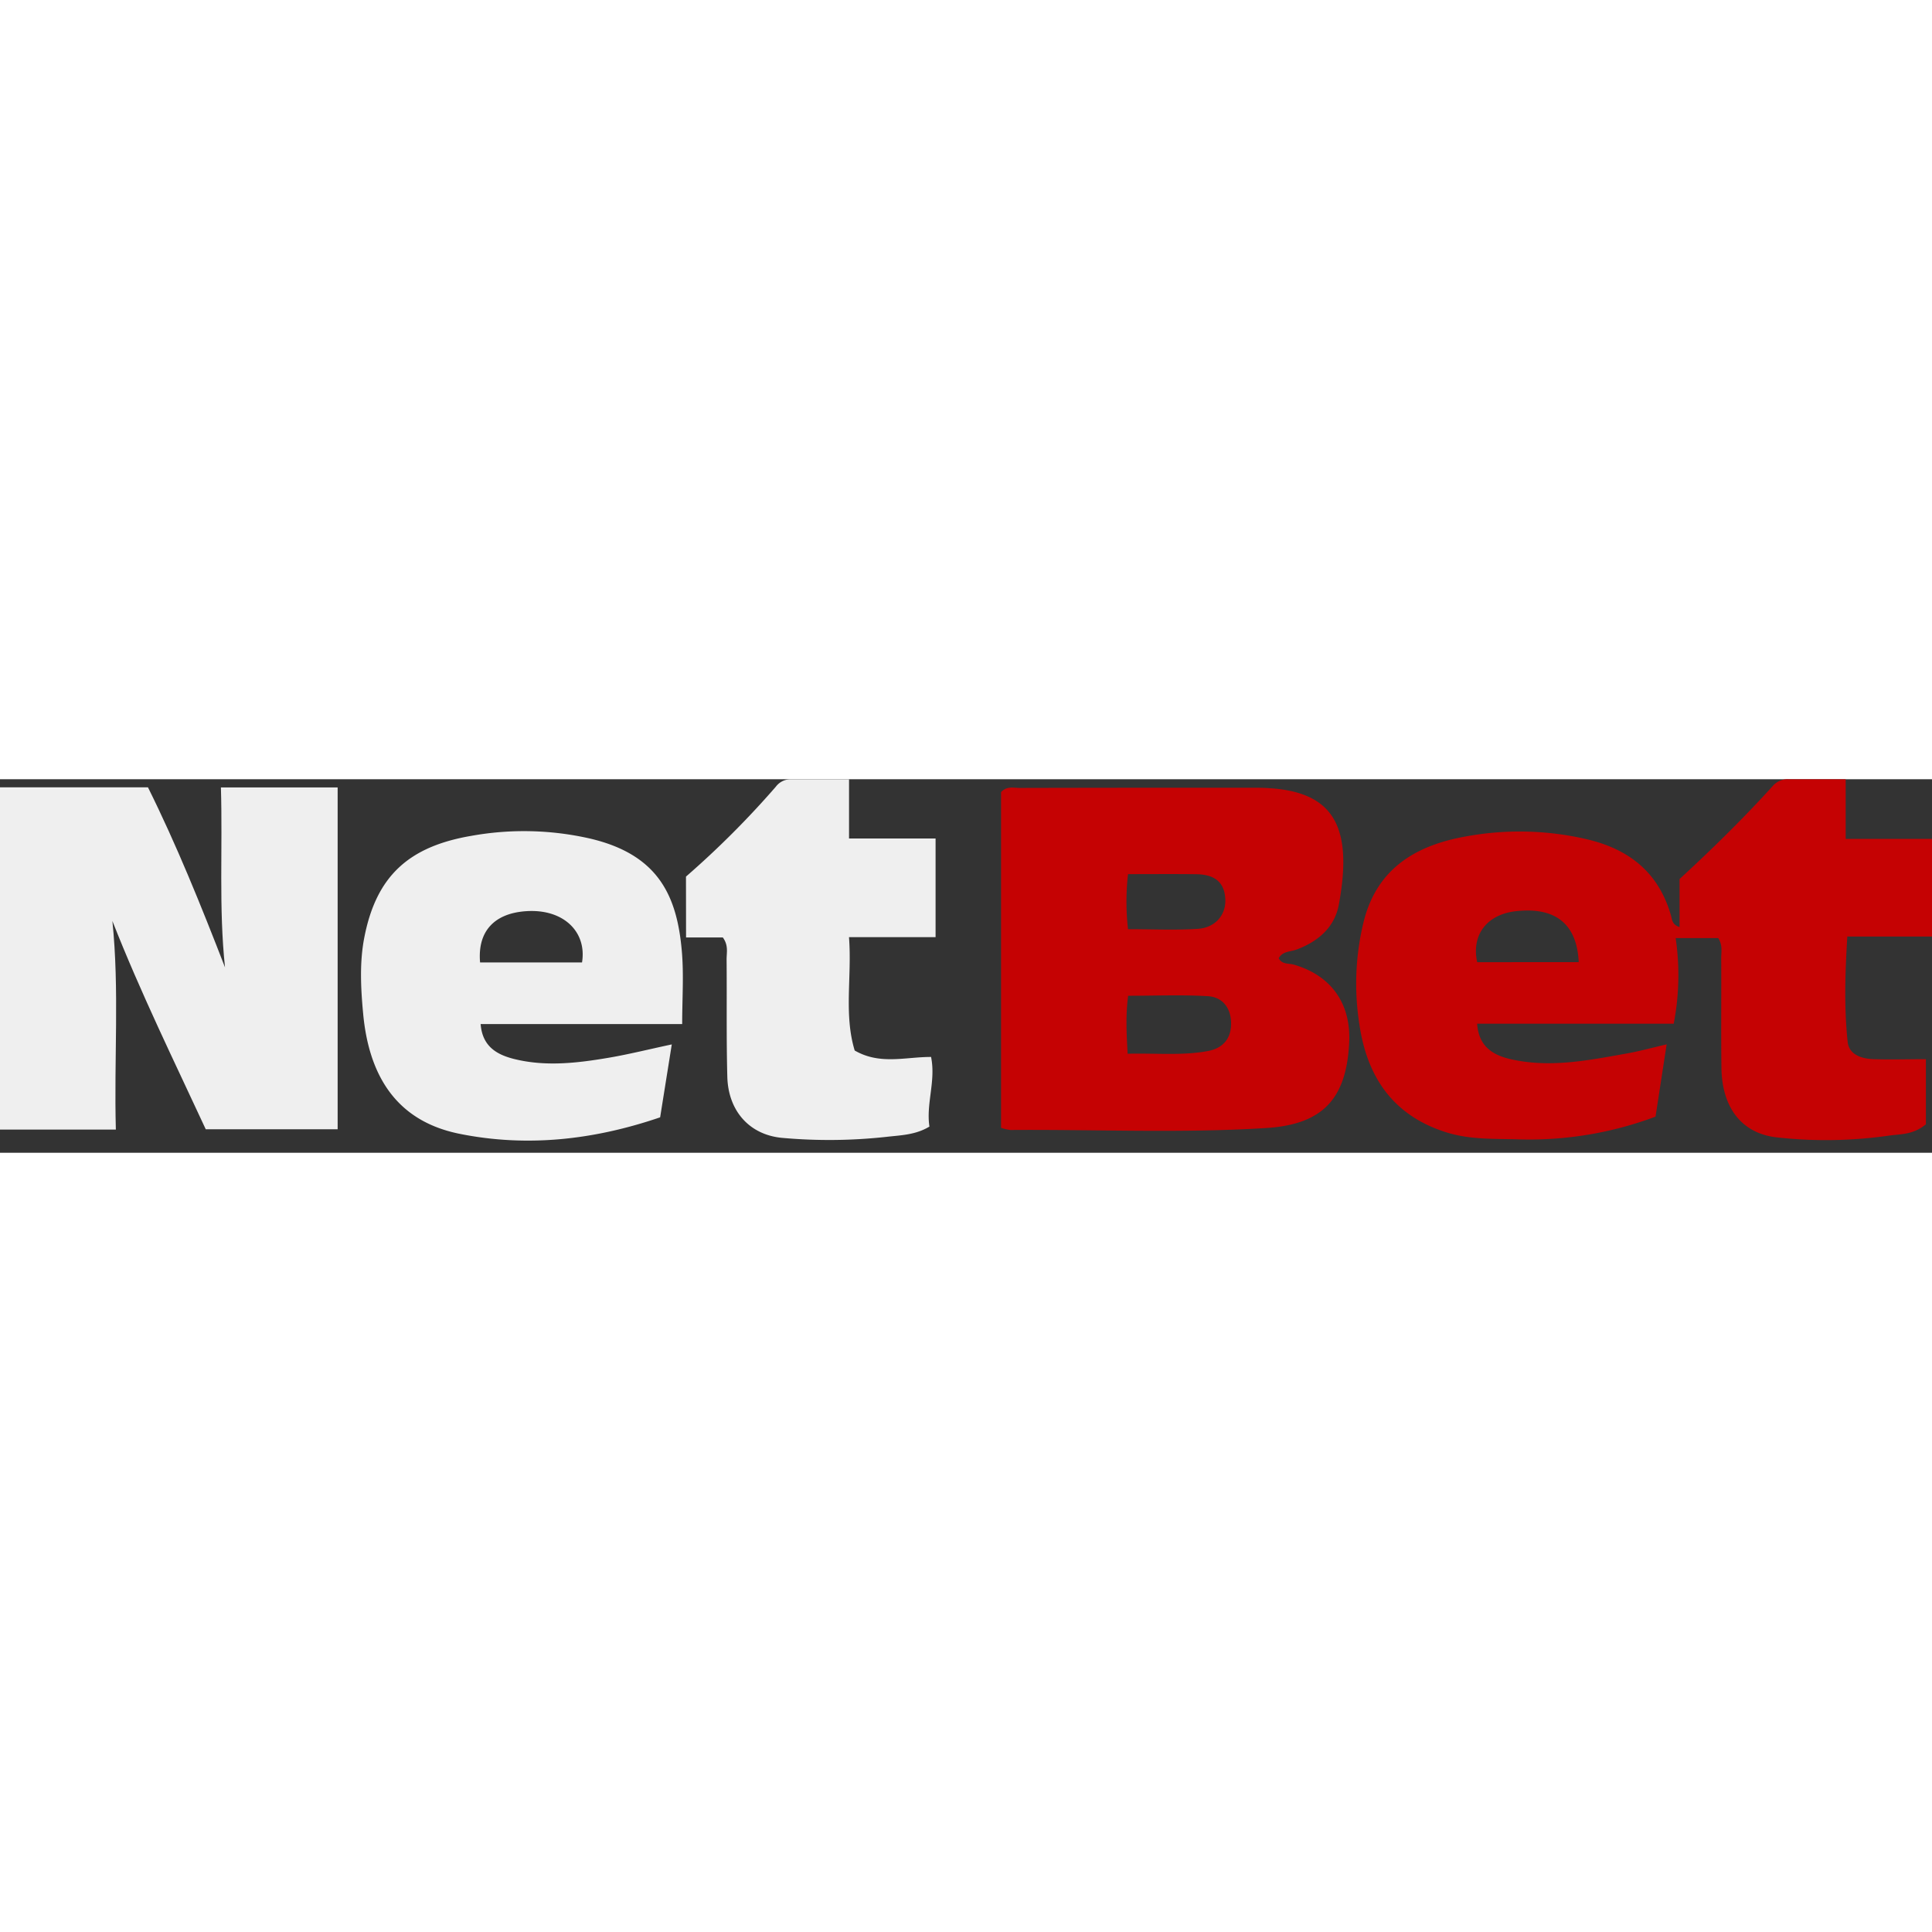
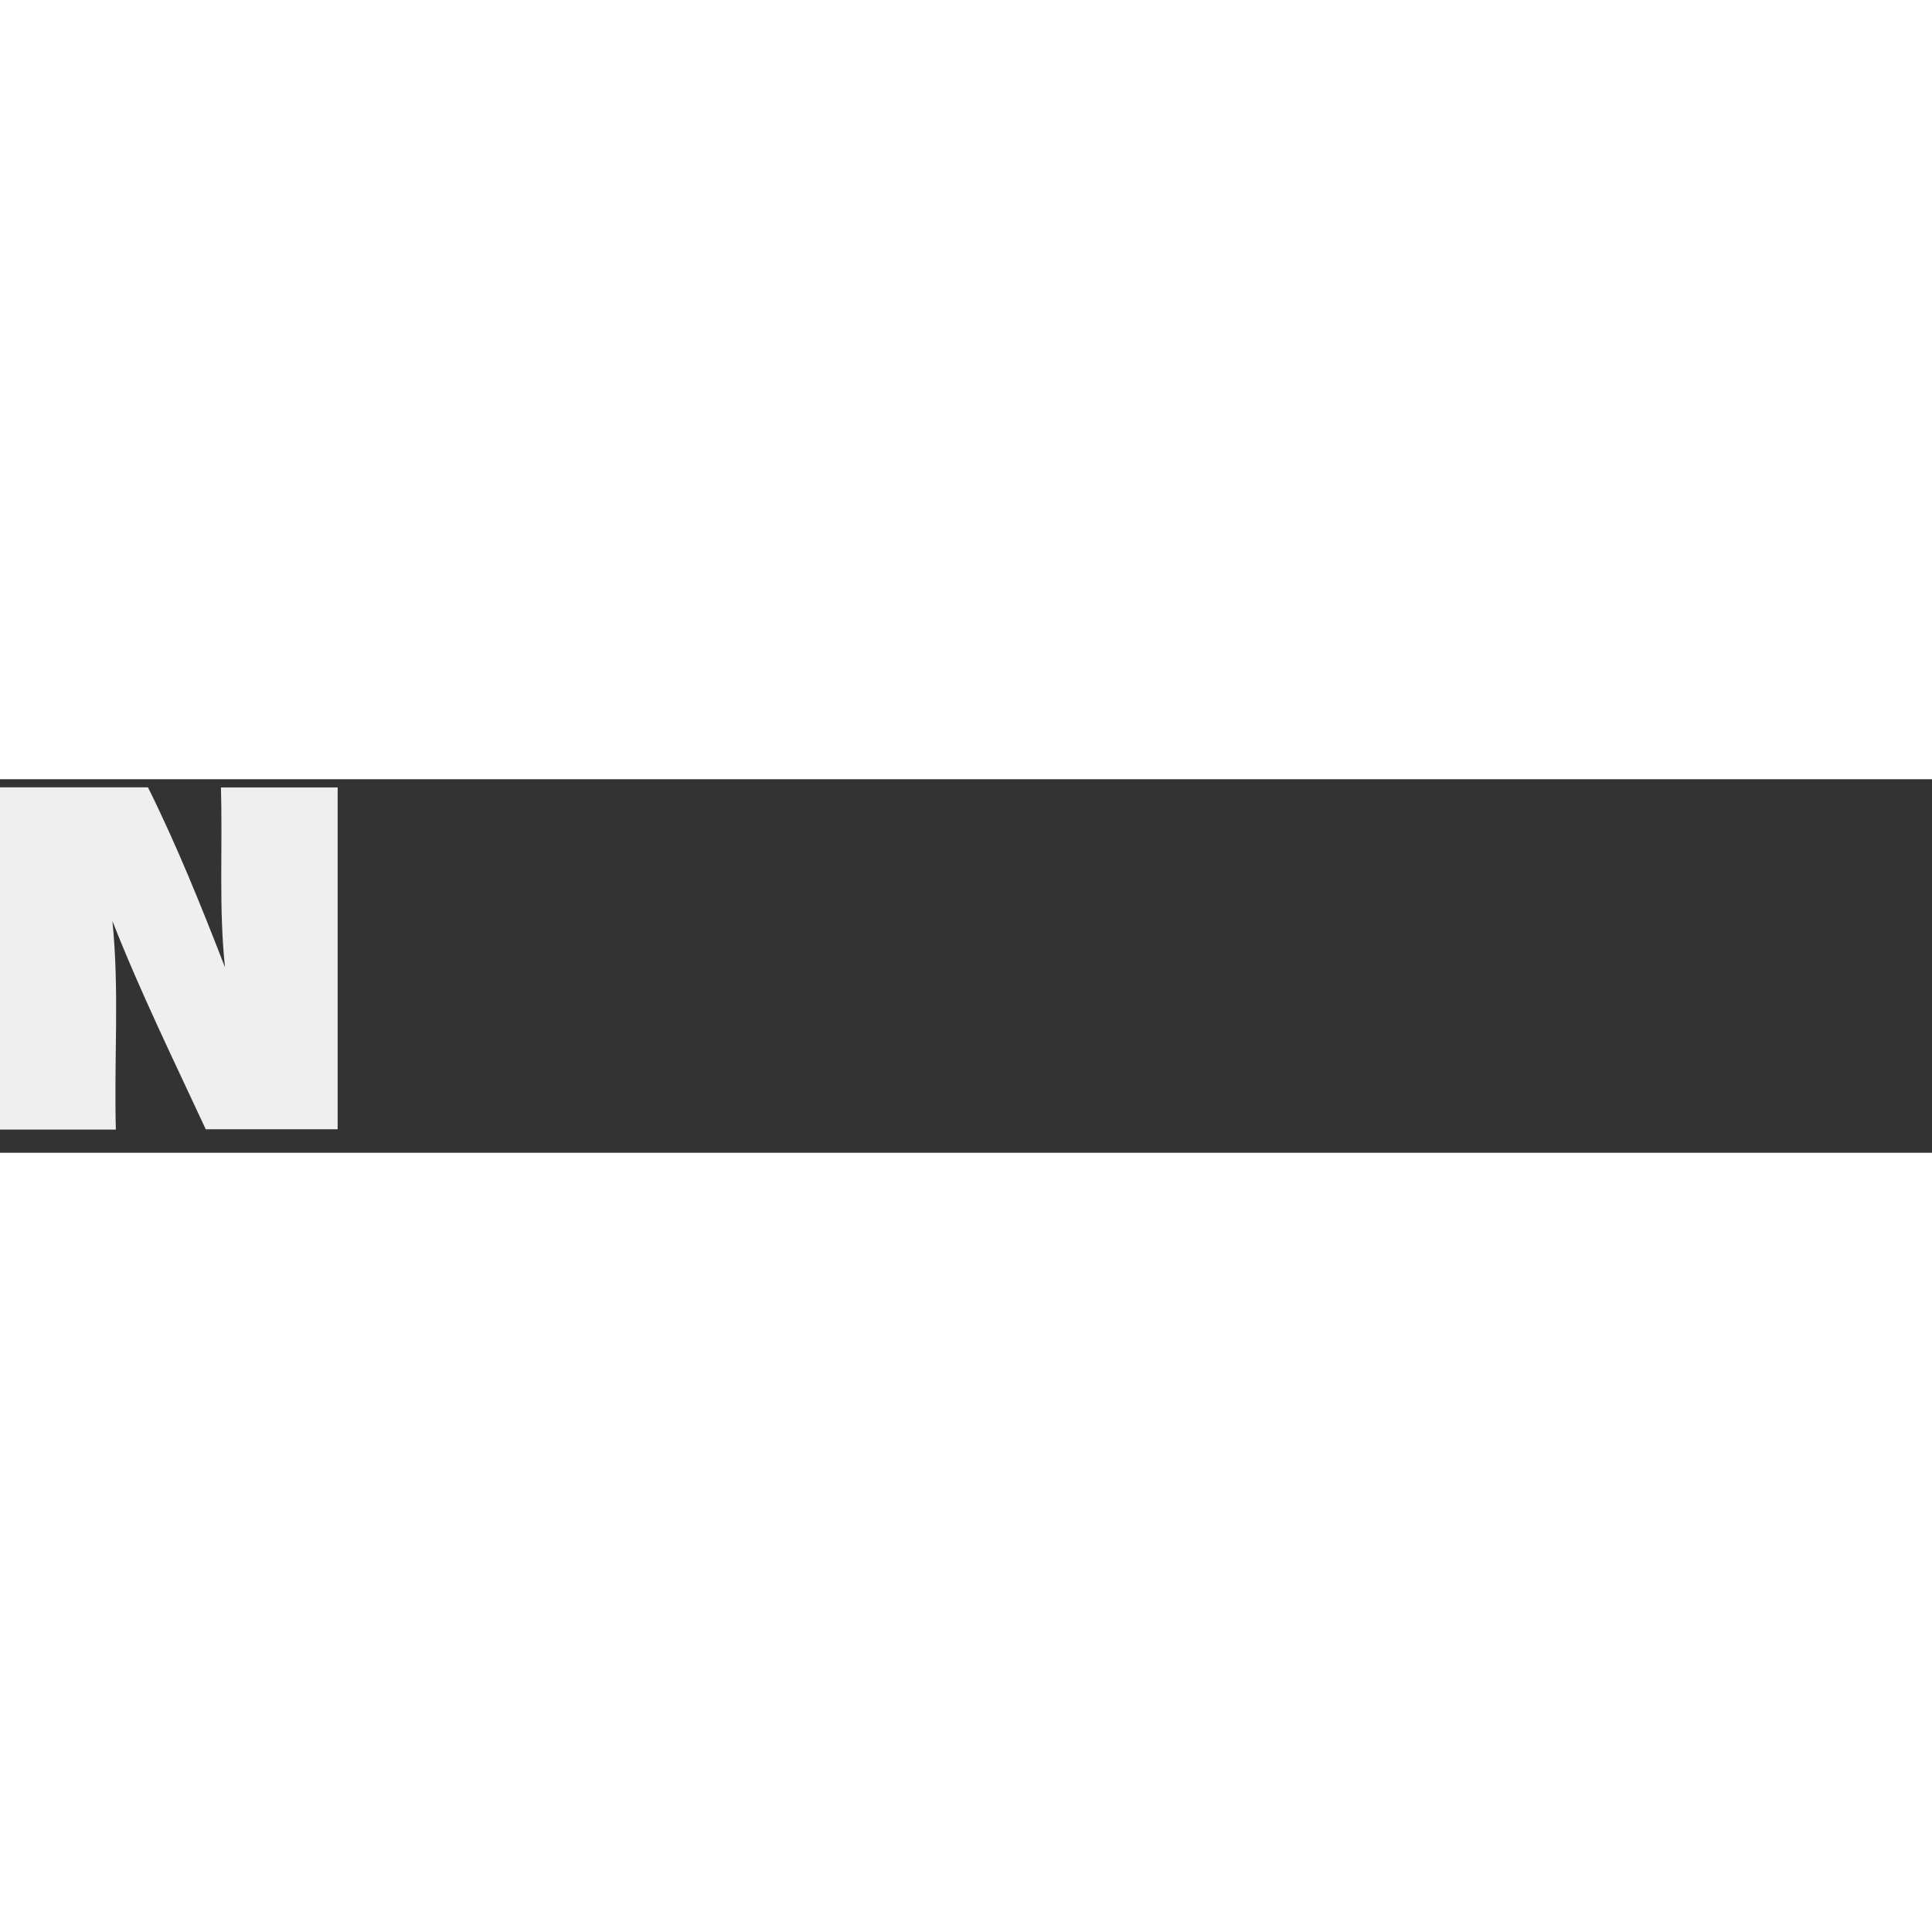
<svg xmlns="http://www.w3.org/2000/svg" width="40" height="40" fill="none" viewBox="0 0 150 29">
  <rect x="0" y="0" width="150" height="29" fill="#333333" stroke="none" />
-   <path fill="#C50203" d="M149.528 26.788c-1.001.836-1.982.75-2.883.883a34.48 34.48 0 0 1-8.66.139c-2.763-.295-4.292-2.319-4.333-5.394-.038-2.845 0-5.693-.018-8.542 0-.477.124-.98-.232-1.543h-3.305a19.8 19.8 0 0 1-.151 6.65h-15.264c.121 1.574.964 2.384 2.625 2.758 3.057.692 6.044.08 9.034-.454.957-.17 1.897-.433 3.057-.7l-.863 5.61a27.941 27.941 0 0 1-10.533 1.768c-1.903-.06-3.811.041-5.688-.542-4.165-1.3-6.185-4.315-6.775-8.416a20.21 20.21 0 0 1 .357-8.032c1.051-4.086 4.082-5.847 7.879-6.525a22.997 22.997 0 0 1 9.482.224c3.278.784 5.541 2.61 6.48 5.92.086.295.077.699.663.884V7.75c2.598-2.391 5.007-4.763 7.278-7.272a1.509 1.509 0 0 1 1.202-.474h4.419V4.63h6.704v7.582h-6.578c-.171 2.837-.256 5.517.027 8.18.106 1.007 1.107 1.316 2.041 1.343 1.314.041 2.63 0 4.035 0v5.052ZM122.571 14.2c-.139-3.004-1.844-4.3-4.896-3.953-2.227.254-3.449 1.832-2.987 3.956l7.883-.003Z" />
  <path fill="#EFEFEF" d="M8.725 11c.554 5.384.12 10.742.27 16.2H0V.628h11.488c2.209 4.445 4.123 9.178 5.982 13.98-.492-4.637-.177-9.25-.318-13.971h9.063v26.54H15.974c-2.424-5.232-5.049-10.575-7.25-16.178Z" />
-   <path fill="#C50203" d="M77.722 27.067V1.002c.447-.492.969-.327 1.437-.327C85.196.661 91.232.656 97.27.66h.294c5.7.03 7.588 2.56 6.383 9.07-.327 1.767-1.596 2.86-3.275 3.49-.478.18-1.096.121-1.394.68.265.498.772.378 1.179.496 2.892.836 4.444 3.016 4.294 6.053-.215 4.347-2.035 6.353-6.439 6.63-6.616.415-13.255.103-19.865.153a3.885 3.885 0 0 1-.724-.165Zm9.826-5.755c2.215-.053 4.215.159 6.203-.204 1.179-.212 1.83-.945 1.83-2.132 0-1.187-.63-2.062-1.806-2.133-2.03-.12-4.074-.032-6.186-.032-.197 1.485-.13 2.875-.04 4.5Zm.032-13.945a18.866 18.866 0 0 0 0 4.275c1.91 0 3.668.085 5.414-.027 1.385-.091 2.204-1.108 2.139-2.315-.074-1.447-.996-1.912-2.265-1.927-1.703-.023-3.405-.006-5.287-.006Z" />
-   <path fill="#EFEFEF" d="m52.157 20.587-.904 5.662c-5.17 1.767-10.357 2.332-15.582 1.278-4.548-.92-6.981-4.074-7.473-9.296-.189-2.003-.295-4.047.1-6.012.93-4.69 3.423-6.999 8.313-7.827a23.063 23.063 0 0 1 9.184.21c5.334 1.246 6.774 4.462 7.143 8.76.159 1.832.026 3.688.026 5.646H37.317c.13 1.72 1.237 2.357 2.525 2.693 2.477.636 4.975.338 7.446-.083 1.576-.27 3.128-.66 4.87-1.03Zm-6.969-6.365c.386-2.357-1.417-4.162-4.312-3.98-2.469.154-3.815 1.54-3.603 3.98h7.915Zm8.071-6.663a70.654 70.654 0 0 0 6.98-6.984 1.428 1.428 0 0 1 1.14-.571h4.54v4.598h6.719v7.658h-6.722c.236 3.072-.412 5.982.442 8.801 1.973 1.14 3.947.492 5.93.501.382 1.862-.398 3.62-.127 5.405-1.079.654-2.24.672-3.317.796a40.762 40.762 0 0 1-8.077.085c-2.577-.22-4.227-2.094-4.298-4.742-.08-3.037-.029-6.077-.056-9.132 0-.521.157-1.08-.294-1.69h-2.854l-.006-4.725Z" />
</svg>